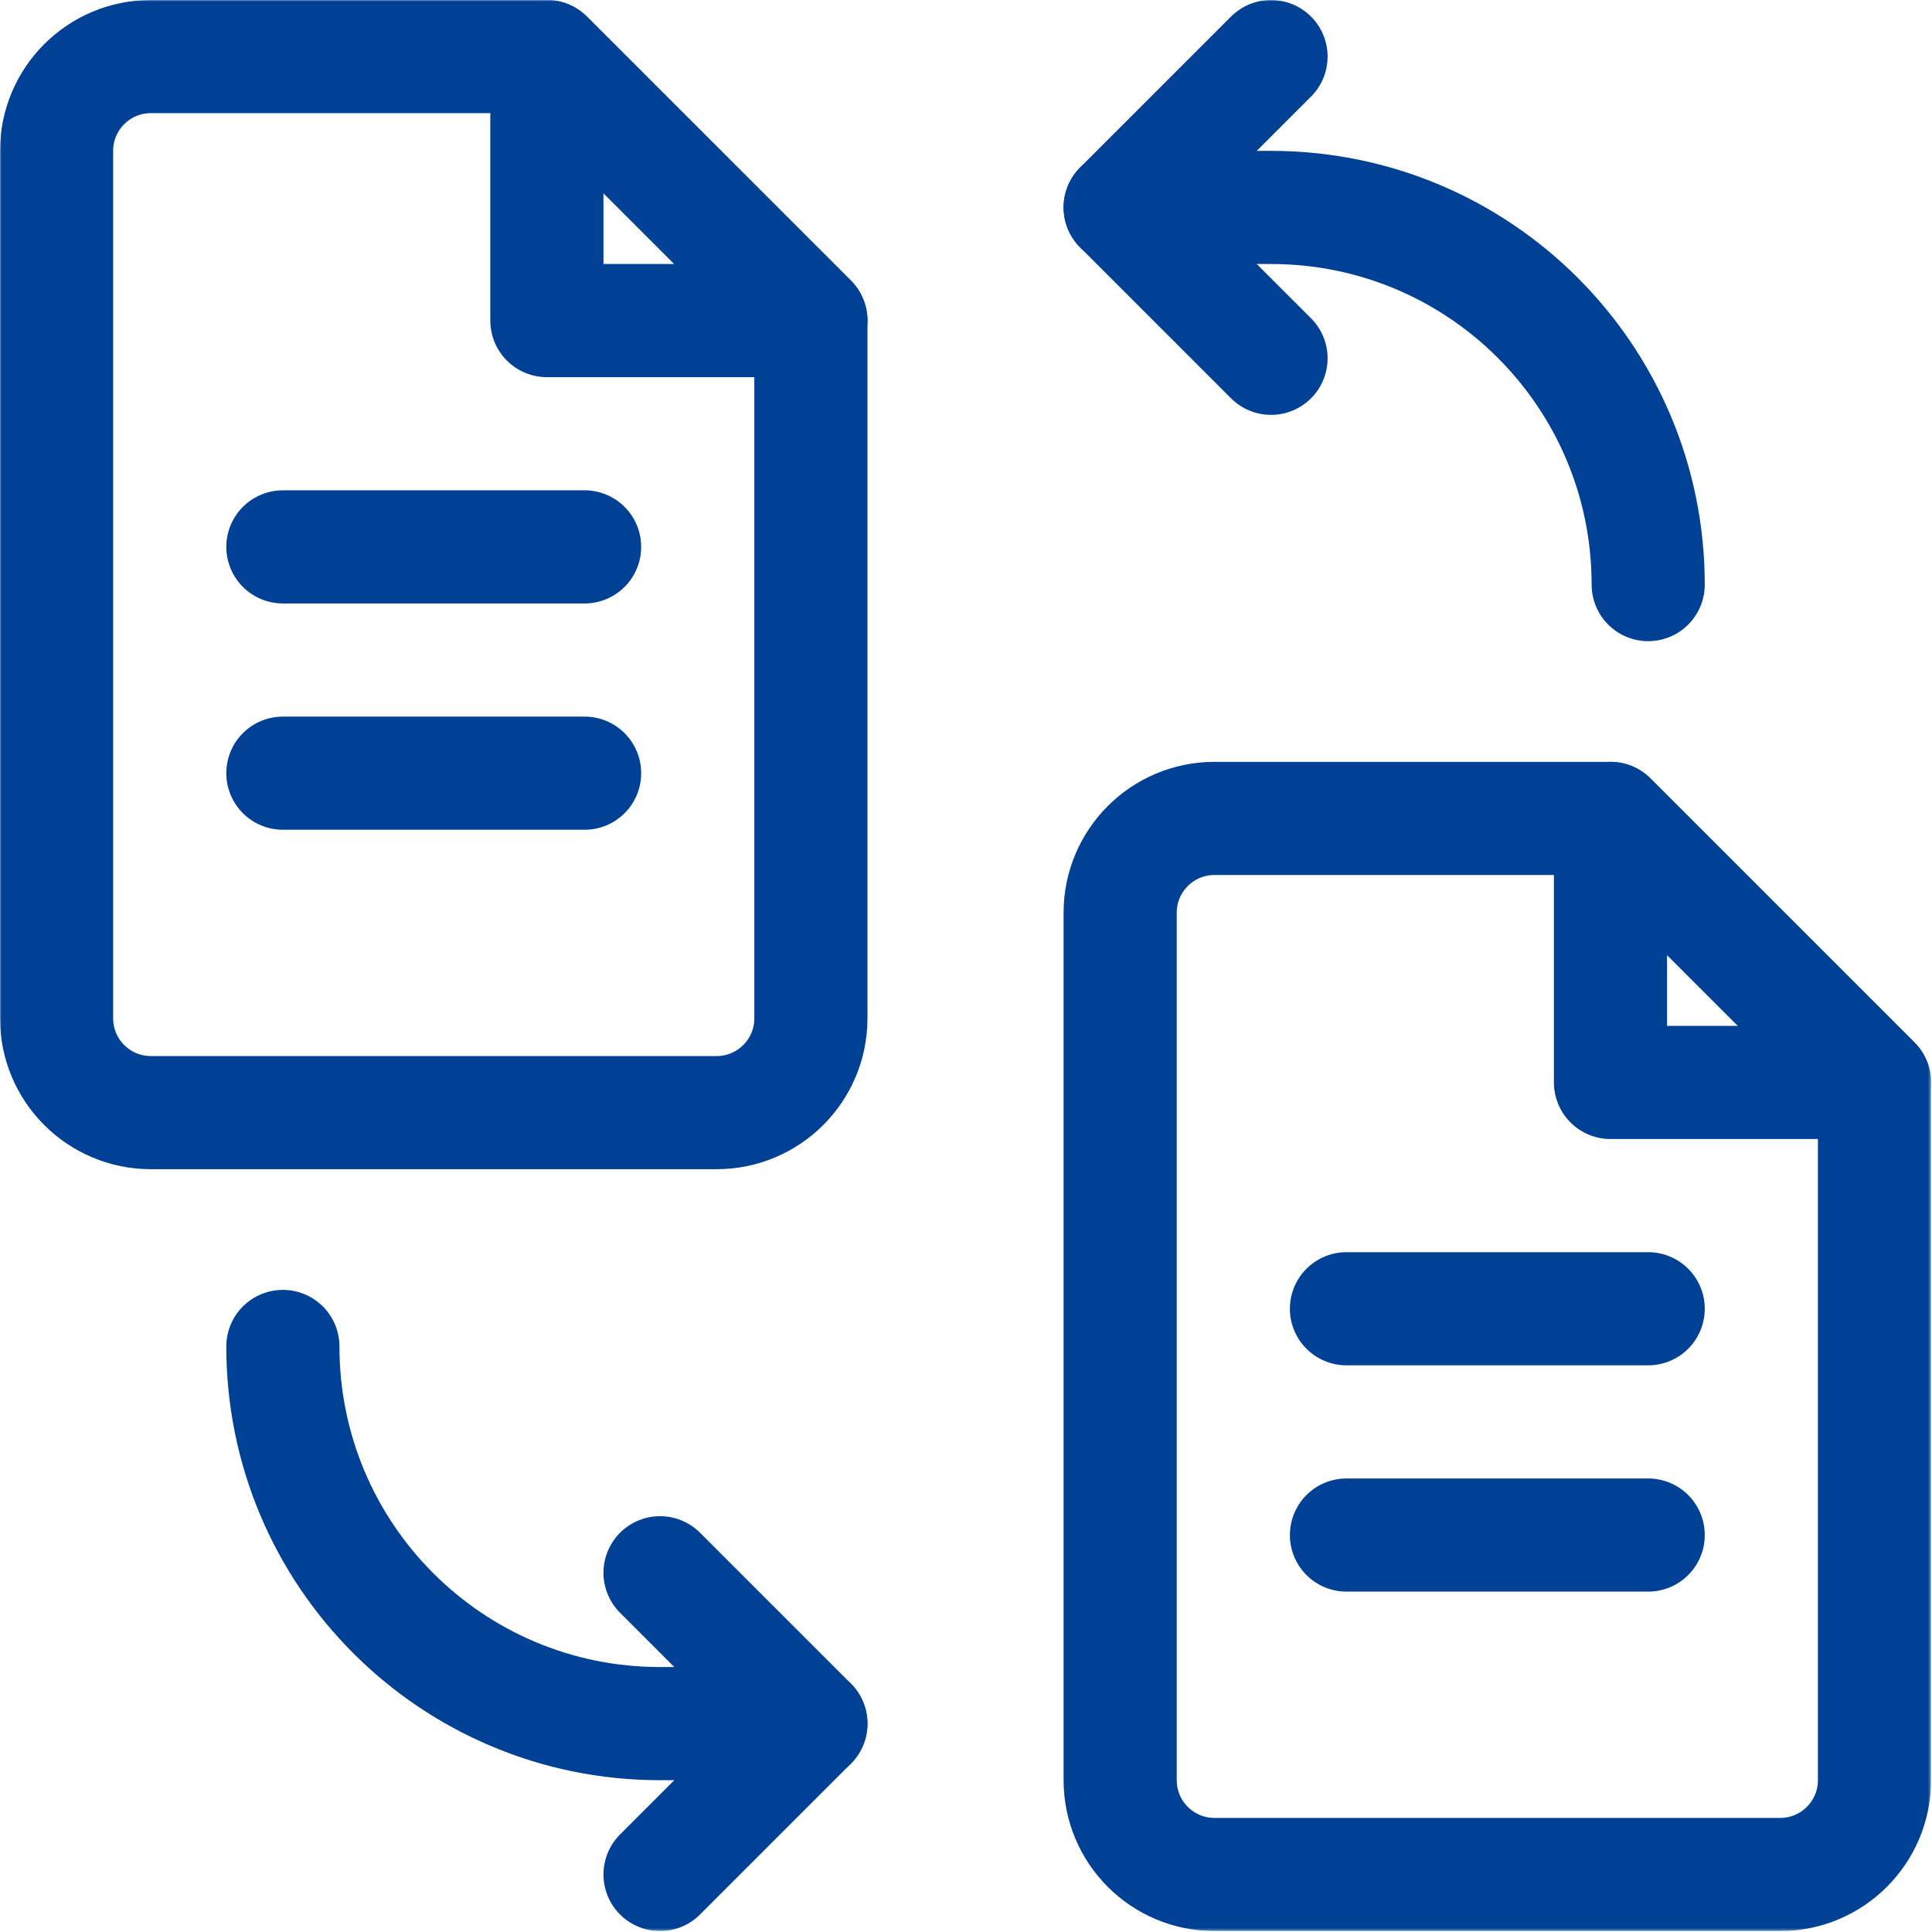
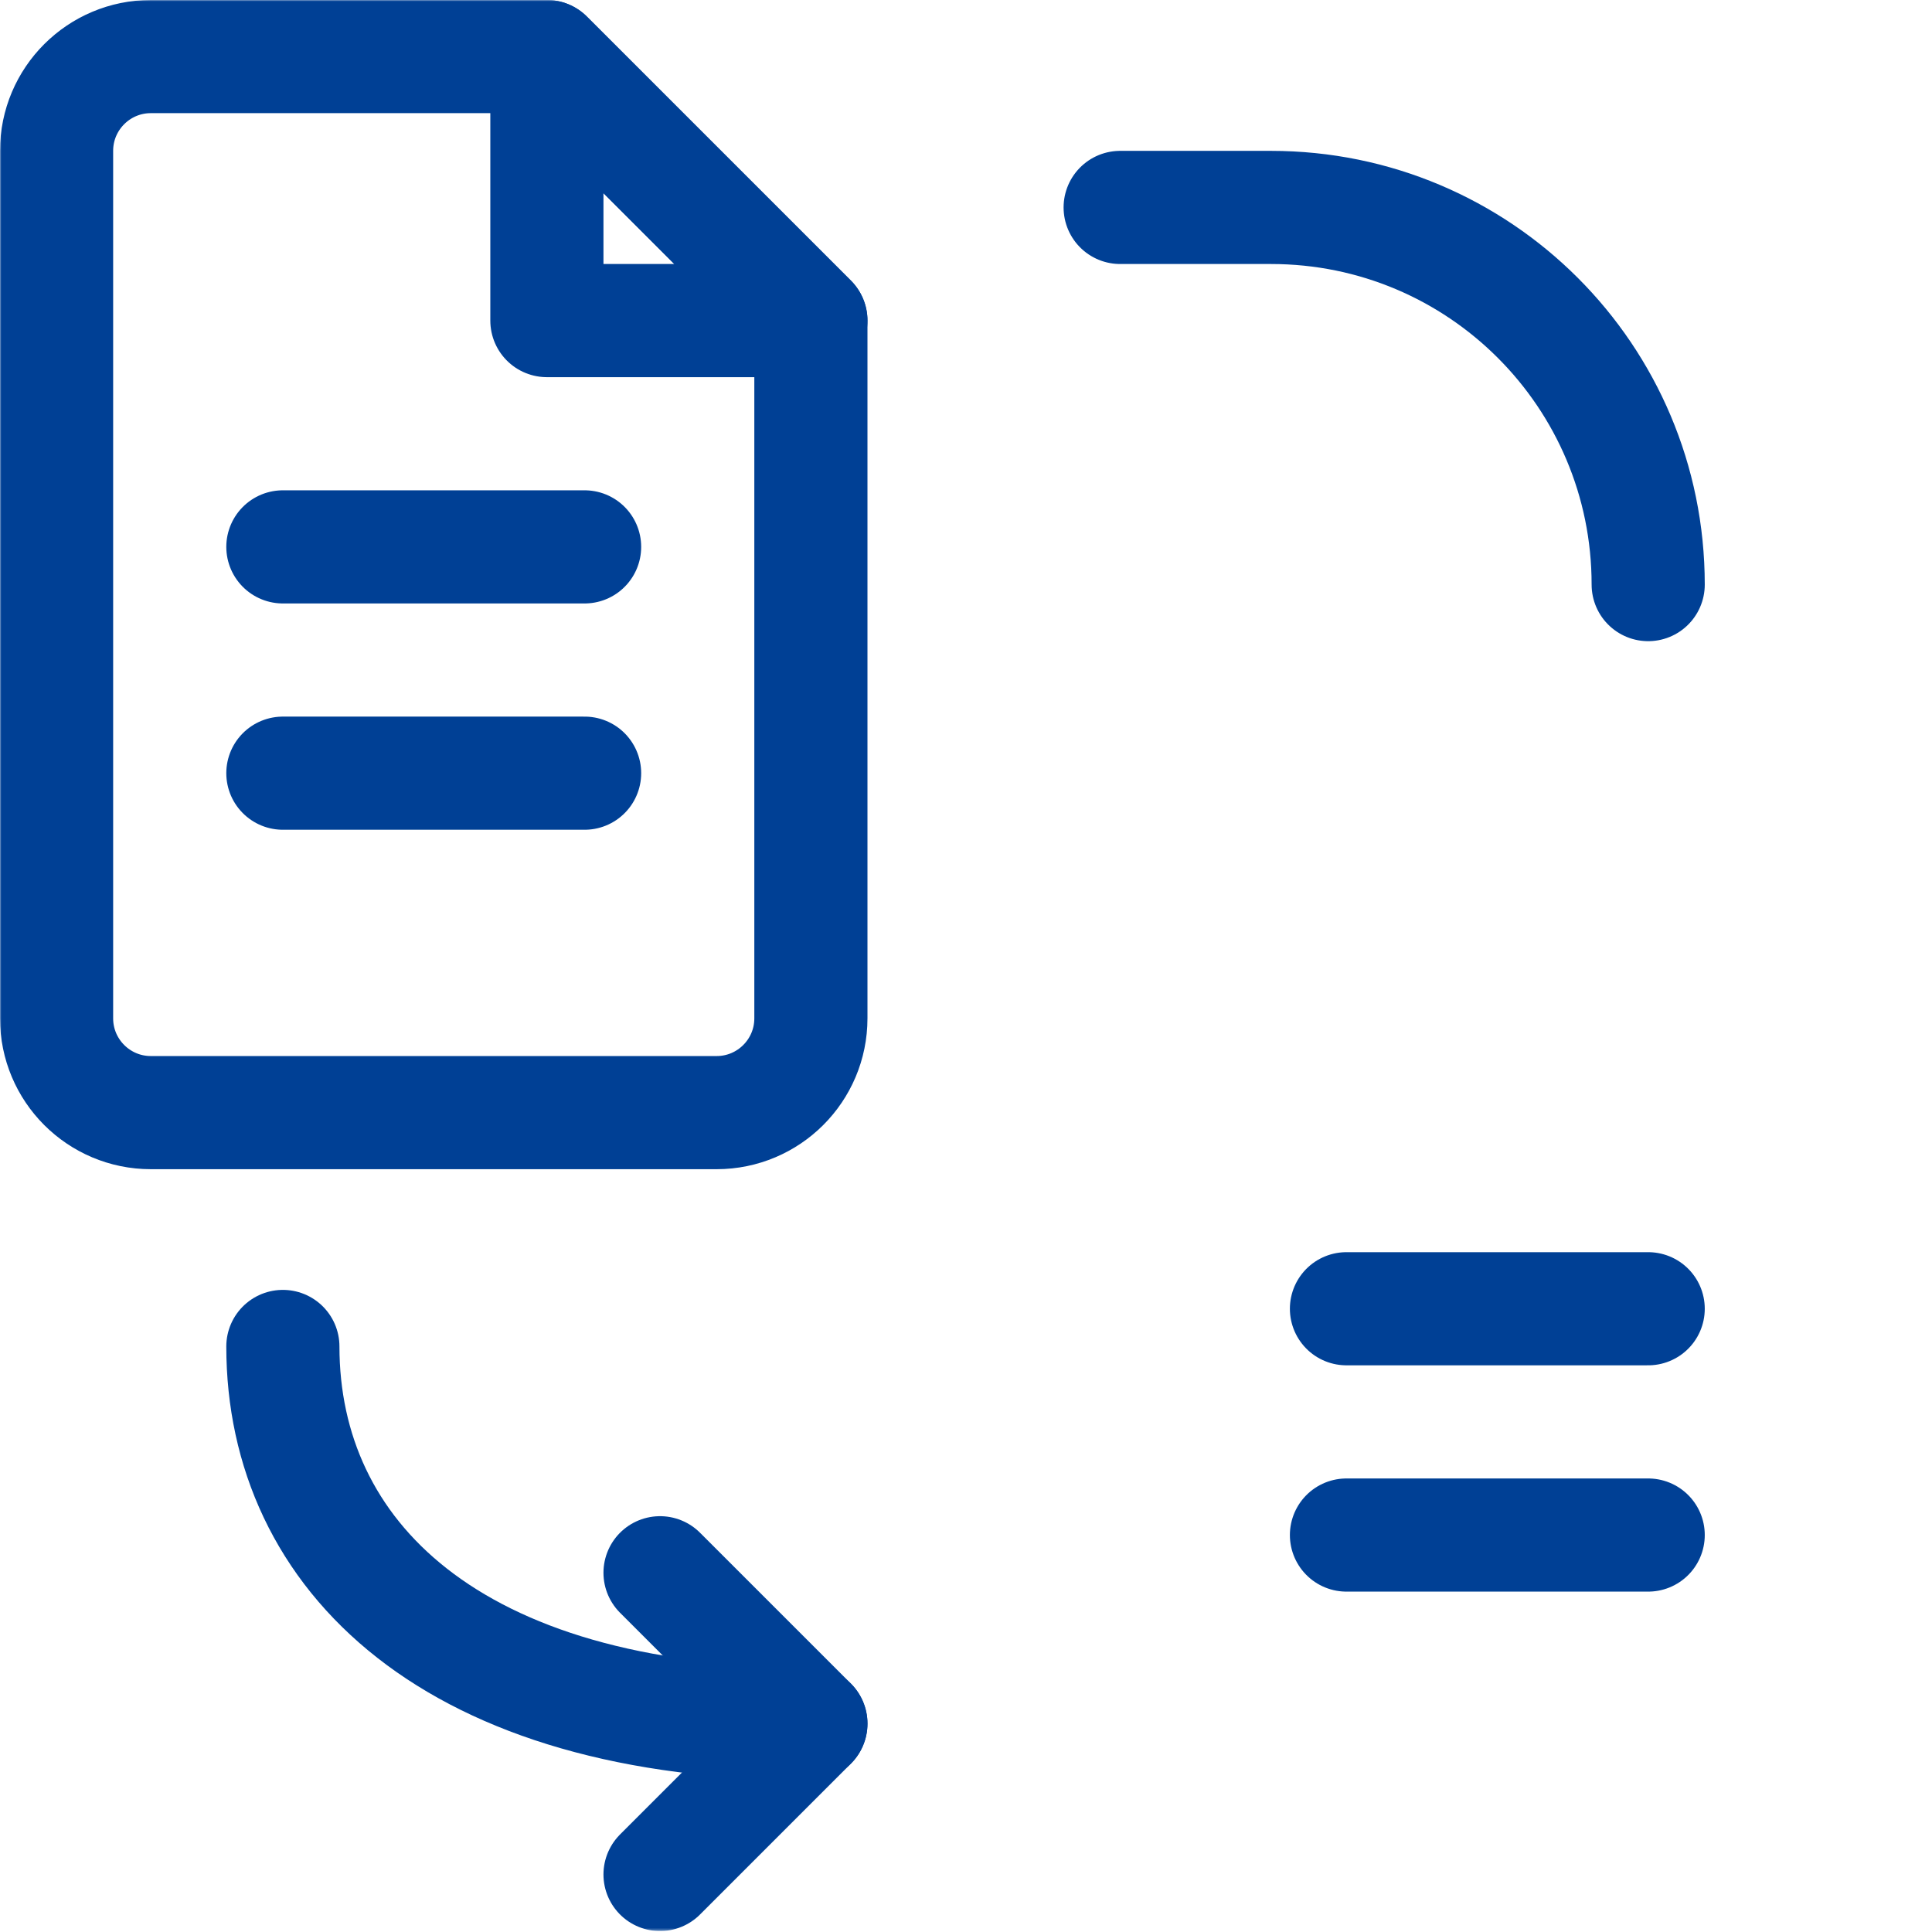
<svg xmlns="http://www.w3.org/2000/svg" fill="none" height="683" viewBox="0 0 683 683" width="683">
  <g clip-path="url(#clip0_791_3222)">
    <mask height="683" id="mask0_791_3222" maskUnits="userSpaceOnUse" style="mask-type:luminance" width="683" x="0" y="0">
      <path d="M0 -0H682.667V682.667H0V-0Z" fill="white" />
    </mask>
    <g mask="url(#mask0_791_3222)">
-       <path d="M569.329 289.333H429.333C410.924 289.333 396 304.257 396 322.667V629.333C396 647.743 410.924 662.667 429.333 662.667H629.333C647.743 662.667 662.667 647.743 662.667 629.333V382.668L569.329 289.333Z" stroke="#004095" stroke-linecap="round" stroke-linejoin="round" stroke-miterlimit="10" stroke-width="40" />
-       <path d="M569.336 289.333V382.667H662.669L569.336 289.333Z" stroke="#004095" stroke-linecap="round" stroke-linejoin="round" stroke-miterlimit="10" stroke-width="40" />
      <path d="M193.329 20H53.333C34.924 20 20 34.924 20 53.333V360C20 378.409 34.924 393.333 53.333 393.333H253.333C271.743 393.333 286.667 378.409 286.667 360V113.334L193.329 20Z" stroke="#004095" stroke-linecap="round" stroke-linejoin="round" stroke-miterlimit="10" stroke-width="40" />
      <path d="M193.336 20V113.333H286.669L193.336 20Z" stroke="#004095" stroke-linecap="round" stroke-linejoin="round" stroke-miterlimit="10" stroke-width="40" />
-       <path d="M449.333 126.667L396 73.333L449.333 20" stroke="#004095" stroke-linecap="round" stroke-linejoin="round" stroke-miterlimit="10" stroke-width="40" />
      <path d="M396 73.333H449.333C523.031 73.333 582.667 132.969 582.667 206.667" stroke="#004095" stroke-linecap="round" stroke-linejoin="round" stroke-miterlimit="10" stroke-width="40" />
      <path d="M233.336 556L286.669 609.333L233.336 662.667" stroke="#004095" stroke-linecap="round" stroke-linejoin="round" stroke-miterlimit="10" stroke-width="40" />
-       <path d="M286.667 609.333H233.333C159.636 609.333 100 549.697 100 476" stroke="#004095" stroke-linecap="round" stroke-linejoin="round" stroke-miterlimit="10" stroke-width="40" />
+       <path d="M286.667 609.333C159.636 609.333 100 549.697 100 476" stroke="#004095" stroke-linecap="round" stroke-linejoin="round" stroke-miterlimit="10" stroke-width="40" />
      <path d="M476 462.667H582.667" stroke="#004095" stroke-linecap="round" stroke-linejoin="round" stroke-miterlimit="10" stroke-width="40" />
      <path d="M476 542.667H582.667" stroke="#004095" stroke-linecap="round" stroke-linejoin="round" stroke-miterlimit="10" stroke-width="40" />
      <path d="M100 193.333H206.667" stroke="#004095" stroke-linecap="round" stroke-linejoin="round" stroke-miterlimit="10" stroke-width="40" />
      <path d="M100 273.333H206.667" stroke="#004095" stroke-linecap="round" stroke-linejoin="round" stroke-miterlimit="10" stroke-width="40" />
    </g>
  </g>
  <defs>
    <clipPath id="clip0_791_3222">
      <rect fill="white" height="682.667" width="682.667" />
    </clipPath>
  </defs>
</svg>